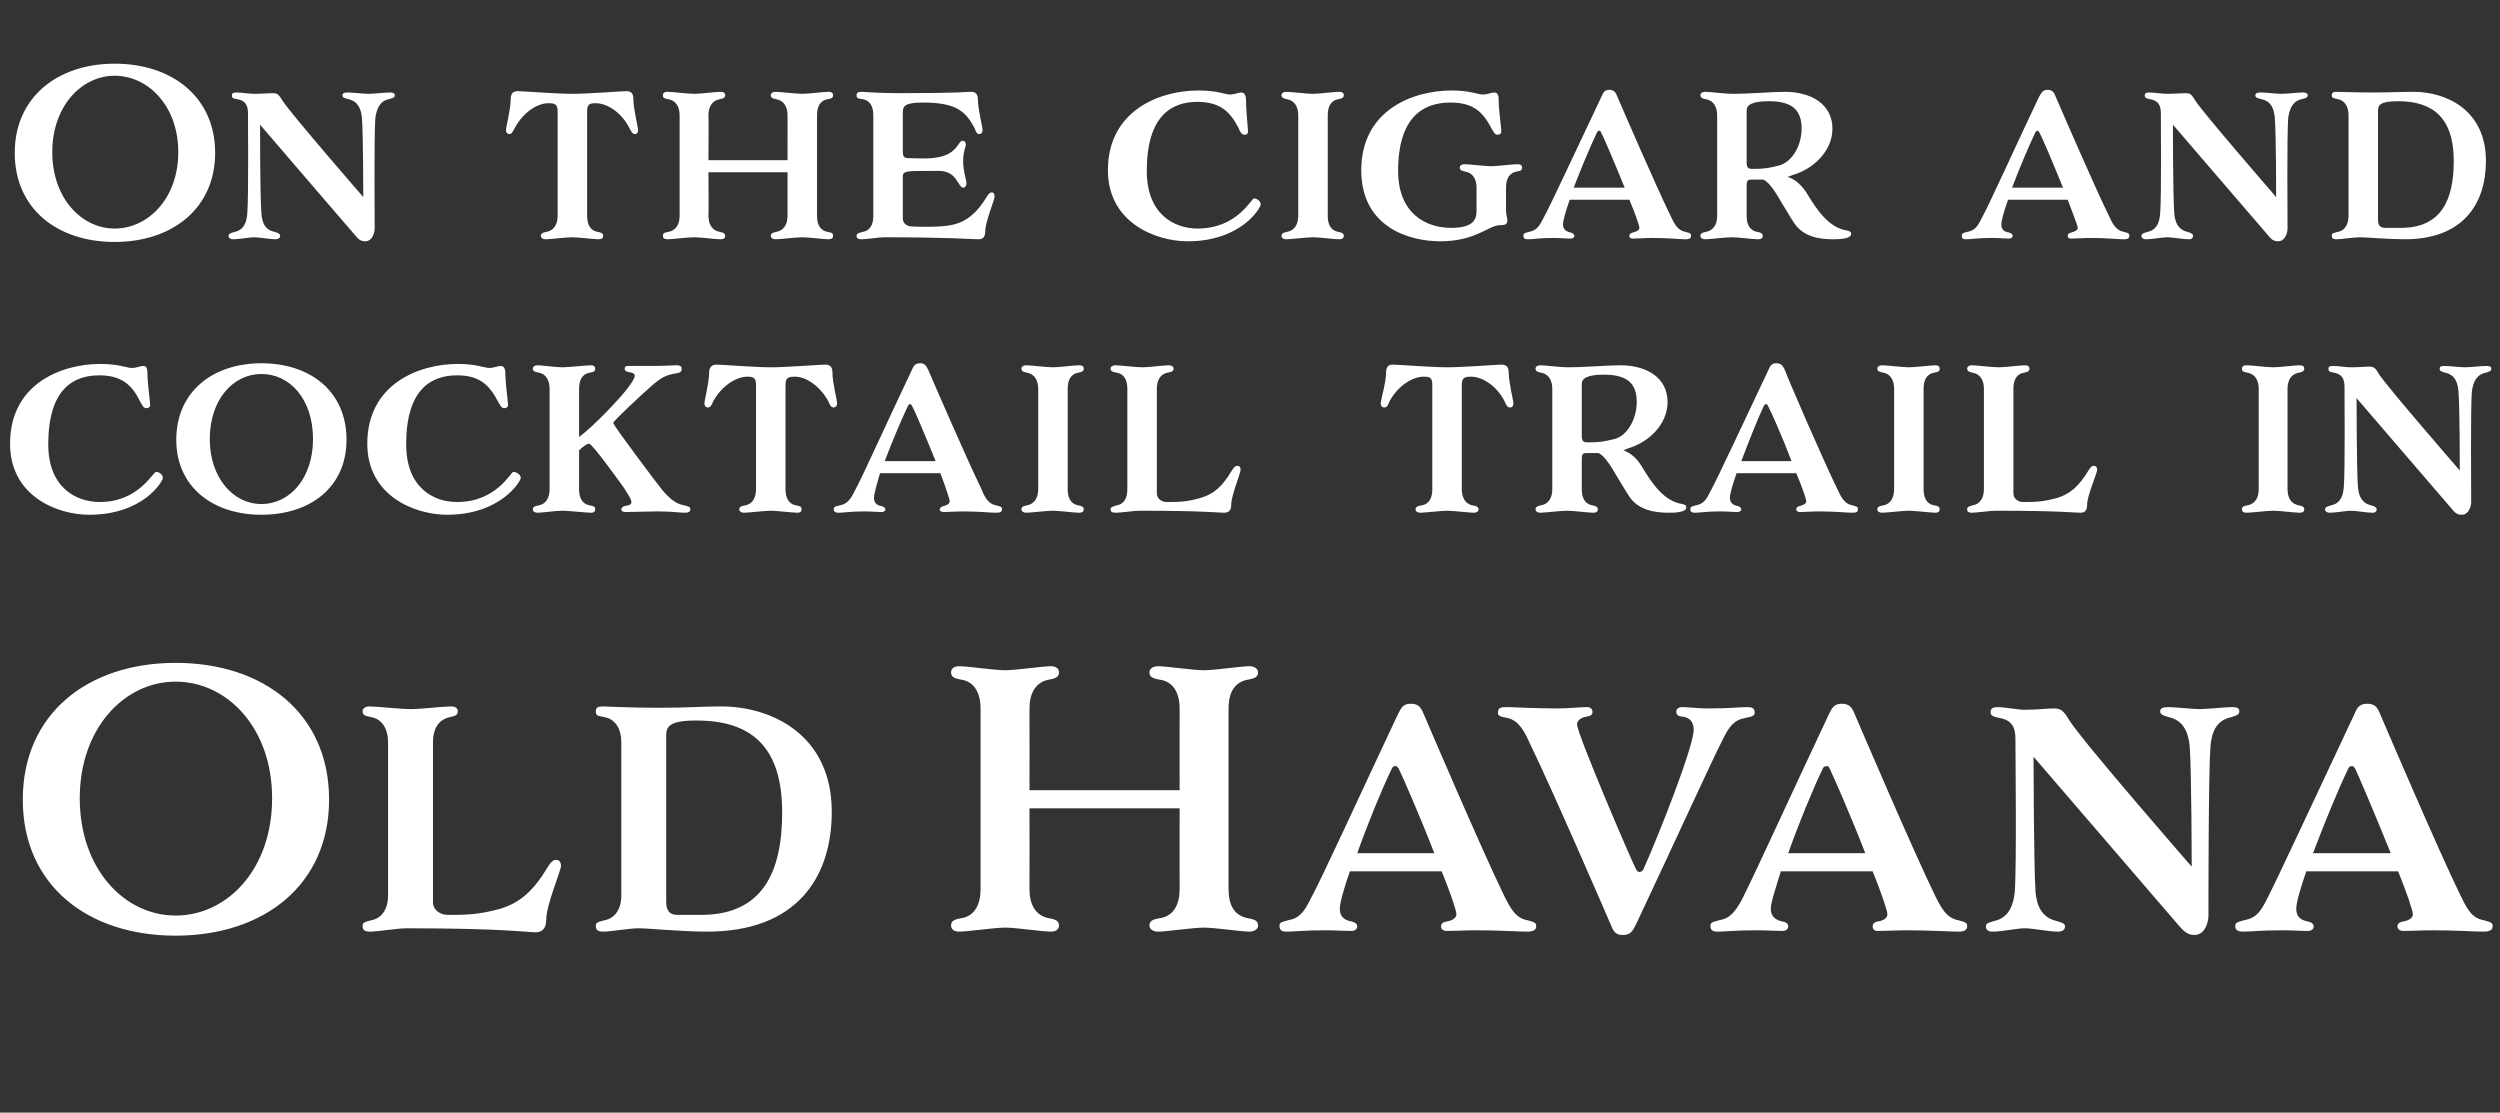
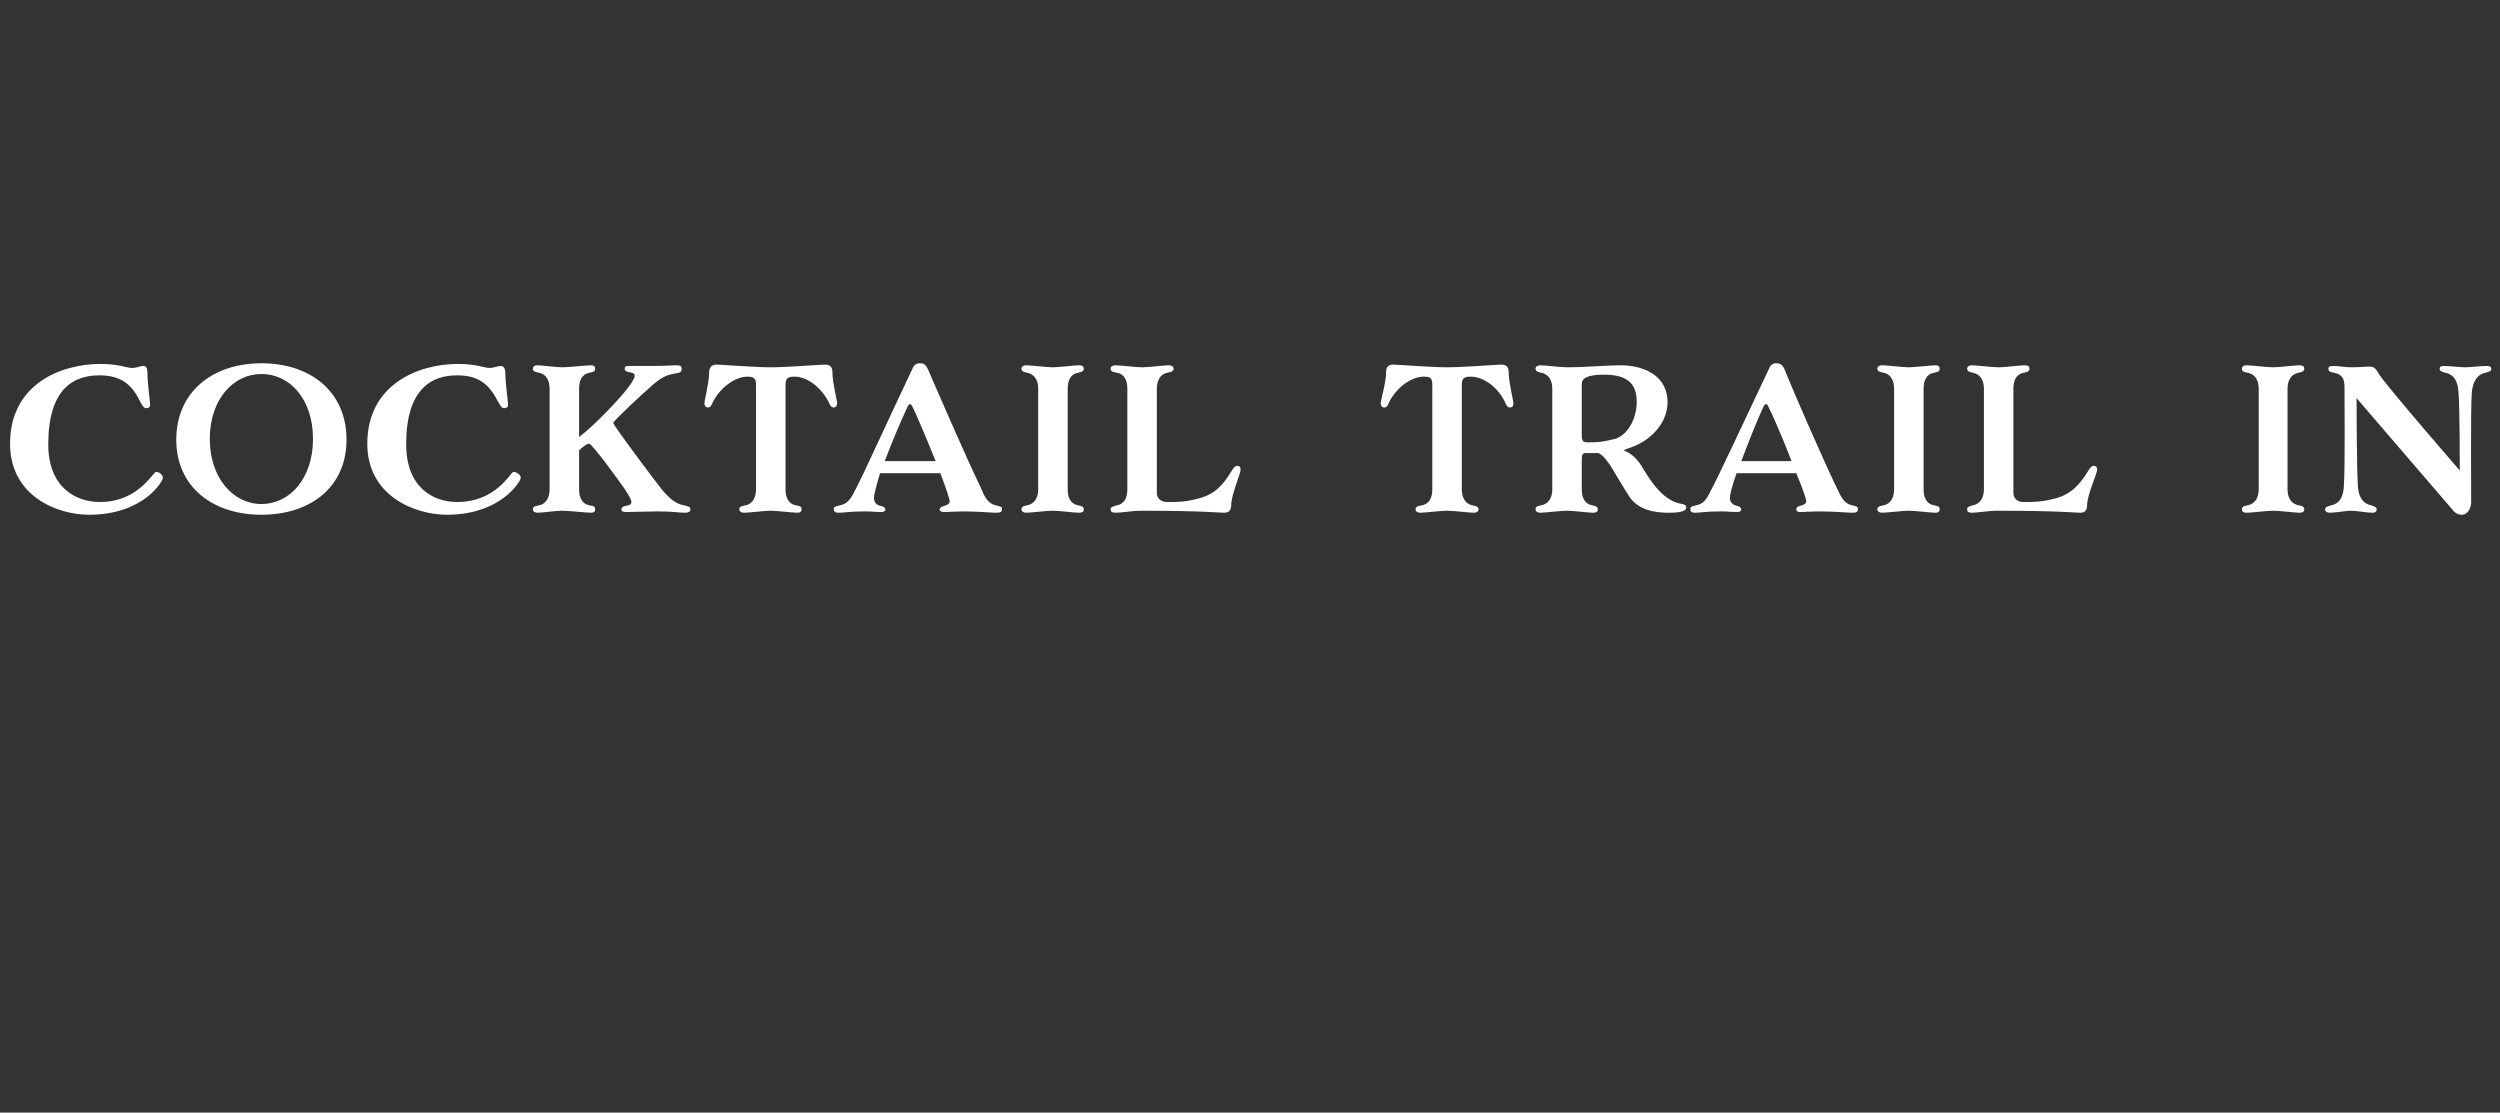
<svg xmlns="http://www.w3.org/2000/svg" version="1.1" width="373px" height="166px" viewBox="0 -10 373 166" style="top:-10px">
  <rect x="0" y="-10" width="373" height="166" fill="#333333" stroke="none" />
  <desc>On the cigar and cocktail trail in Old Havana</desc>
  <defs />
  <g id="Polygon130519">
-     <path d="M 26.2 88.9 C 39.4 88.9 49.1 96.5 49.1 109.3 C 49.1 122 39.4 129.6 26.2 129.6 C 13.1 129.6 3.4 122.1 3.4 109.3 C 3.4 96.5 13.1 88.9 26.2 88.9 Z M 26.2 126.6 C 33.9 126.6 40.6 119.7 40.6 109.1 C 40.6 98.6 33.9 91.7 26.2 91.7 C 18.6 91.7 11.9 98.6 11.9 109.1 C 11.9 119.7 18.6 126.6 26.2 126.6 Z M 64.6 124.6 C 64.6 125.8 65.7 126.5 66.8 126.5 C 69.5 126.5 71.3 126.5 74.6 125.6 C 77.6 124.7 79.6 122.9 81.7 119.4 C 82.2 118.6 82.5 118.3 83 118.3 C 83.4 118.3 83.7 118.6 83.7 119.2 C 83.7 119.9 81.5 125 81.5 127.2 C 81.5 128.4 81 129.1 79.9 129.1 C 78.7 129.1 75.1 128.5 60.7 128.5 C 59.3 128.5 56.3 129 55.2 129 C 54.5 129 54.1 128.8 54.1 128.2 C 54.1 127.7 54.2 127.6 55.4 127.3 C 57.1 127 57.9 125.4 57.9 123.7 C 57.9 123.7 57.9 100.7 57.9 100.7 C 57.9 98.9 57.1 97.3 55.4 97 C 54.3 96.8 54.1 96.6 54.1 96.1 C 54.1 95.7 54.5 95.4 55.1 95.4 C 56.2 95.4 59.8 95.8 61.3 95.8 C 62.7 95.8 66.2 95.4 67.3 95.4 C 68 95.4 68.3 95.7 68.3 96.1 C 68.3 96.6 68.1 96.8 67.1 97 C 65.3 97.4 64.6 98.9 64.6 100.7 C 64.6 100.7 64.6 124.6 64.6 124.6 Z M 88.9 128.2 C 88.9 127.7 89 127.6 90.2 127.3 C 91.9 127 92.7 125.4 92.7 123.7 C 92.7 123.7 92.7 100.7 92.7 100.7 C 92.7 98.9 91.9 97.3 90.2 97 C 89 96.8 88.9 96.7 88.9 96.1 C 88.9 95.5 89.3 95.4 90 95.4 C 90.6 95.4 93.8 95.6 98.2 95.6 C 102.7 95.6 104.6 95.4 107.6 95.4 C 115.2 95.4 124.1 99.7 124.1 111.1 C 124.1 121 118.8 129 105.5 129 C 101.8 129 96.7 128.5 95.3 128.5 C 93.9 128.5 91.1 129 90 129 C 89.3 129 88.9 128.8 88.9 128.2 Z M 103.9 97.5 C 99.9 97.5 99.4 98.4 99.4 99.7 C 99.4 99.7 99.4 124.6 99.4 124.6 C 99.4 125.8 99.9 126.5 101 126.5 C 101 126.5 104.6 126.5 104.6 126.5 C 113.8 126.5 116.7 120.1 116.7 111.2 C 116.7 101.2 111.9 97.5 103.9 97.5 Z M 176 110.6 L 153.6 110.6 C 153.6 110.6 153.62 122.72 153.6 122.7 C 153.6 124.8 154.4 126.6 156.5 127 C 157.7 127.2 158 127.5 158 128.1 C 158 128.6 157.6 129 156.8 129 C 155.5 129 151.6 128.4 150 128.4 C 148.3 128.4 144.4 129 143.1 129 C 142.3 129 141.9 128.6 141.9 128.1 C 141.9 127.5 142.2 127.2 143.4 127 C 145.5 126.7 146.3 124.8 146.3 122.7 C 146.3 122.7 146.3 95.7 146.3 95.7 C 146.3 93.6 145.5 91.7 143.4 91.4 C 142.2 91.2 141.9 90.9 141.9 90.3 C 141.9 89.8 142.3 89.4 143.1 89.4 C 144.4 89.4 148.3 90 150 90 C 151.6 90 155.5 89.4 156.8 89.4 C 157.6 89.4 158 89.8 158 90.3 C 158 90.9 157.7 91.2 156.5 91.4 C 154.4 91.8 153.6 93.6 153.6 95.7 C 153.62 95.68 153.6 107.9 153.6 107.9 L 176 107.9 C 176 107.9 175.98 95.68 176 95.7 C 176 93.6 175.2 91.7 173 91.4 C 171.8 91.2 171.5 90.9 171.5 90.3 C 171.5 89.8 172 89.4 172.8 89.4 C 174 89.4 178 90 179.6 90 C 181.3 90 185.2 89.4 186.4 89.4 C 187.2 89.4 187.7 89.8 187.7 90.3 C 187.7 90.9 187.4 91.2 186.2 91.4 C 184 91.8 183.3 93.6 183.3 95.7 C 183.3 95.7 183.3 122.7 183.3 122.7 C 183.3 124.8 184 126.6 186.2 127 C 187.4 127.2 187.7 127.5 187.7 128.1 C 187.7 128.6 187.2 129 186.4 129 C 185.2 129 181.3 128.4 179.6 128.4 C 178 128.4 174 129 172.8 129 C 172 129 171.5 128.6 171.5 128.1 C 171.5 127.5 171.8 127.2 173 127 C 175.2 126.7 176 124.8 176 122.7 C 175.98 122.72 176 110.6 176 110.6 Z M 212.4 96.5 C 213.3 98.6 221 116.6 224.4 123.6 C 225.3 125.4 226.1 127 227.9 127.3 C 229 127.6 229.2 127.7 229.2 128.2 C 229.2 128.8 228.7 129 227.8 129 C 226.7 129 223.7 128.8 220.2 128.8 C 218.7 128.8 216.8 128.9 215.9 128.9 C 215.3 128.9 215 128.6 215 128.2 C 215 127.9 215.2 127.6 215.8 127.5 C 216.4 127.4 217.3 127.1 217.3 126.4 C 217.3 125.9 216.4 123.2 215.1 120 C 215.1 120 201.4 120 201.4 120 C 200.5 122.6 199.9 124.7 199.9 125.6 C 199.9 126.8 200.6 127.3 201.7 127.5 C 202.2 127.6 202.5 127.9 202.5 128.2 C 202.5 128.6 202.2 128.9 201.6 128.9 C 200.7 128.9 199.3 128.8 197.8 128.8 C 194.3 128.8 193.3 129 191.9 129 C 191.3 129 190.9 128.8 190.9 128.2 C 190.9 127.7 191 127.6 192.2 127.3 C 193.9 127 194.6 126 195.5 124.2 C 197.4 120.7 202.8 108.8 208.6 96.5 C 209.1 95.5 209.4 95 210.5 95 C 211.6 95 212 95.5 212.4 96.5 Z M 202.5 117.3 C 202.5 117.3 214 117.3 214 117.3 C 211.8 111.6 209.1 105.5 208.7 104.7 C 208.5 104.4 208.4 104.3 208.2 104.3 C 207.9 104.3 207.7 104.5 207.6 104.8 C 206.2 107.7 204.1 112.8 202.5 117.3 Z M 240.3 127.9 C 239.4 125.8 231.6 107.8 228.2 100.8 C 227.4 99 226.5 97.4 224.8 97.1 C 223.6 96.9 223.5 96.7 223.5 96.3 C 223.5 95.6 223.9 95.5 224.8 95.5 C 225.9 95.5 228.9 95.7 232.4 95.7 C 233.9 95.7 235.9 95.5 236.8 95.5 C 237.3 95.5 237.6 95.8 237.6 96.2 C 237.6 96.6 237.4 96.8 236.8 96.9 C 236.2 97 235.3 97.3 235.3 98.1 C 235.3 99.5 243.4 118.4 244.1 119.7 C 244.3 120 244.4 120.1 244.6 120.1 C 244.9 120.1 245.1 119.9 245.2 119.7 C 247.7 114.1 252.7 101.3 252.7 98.9 C 252.7 97.6 252 97 250.9 96.9 C 250.4 96.9 250.1 96.6 250.1 96.2 C 250.1 95.8 250.4 95.5 251 95.5 C 251.9 95.5 253.4 95.7 254.8 95.7 C 258.4 95.7 259.3 95.5 260.7 95.5 C 261.3 95.5 261.8 95.6 261.8 96.3 C 261.8 96.7 261.6 96.9 260.5 97.1 C 258.7 97.4 258 98.4 257.1 100.2 C 255.3 103.7 249.9 115.6 244.1 127.9 C 243.6 128.9 243.3 129.5 242.1 129.5 C 241 129.5 240.7 128.9 240.3 127.9 Z M 276.7 96.5 C 277.6 98.6 285.3 116.6 288.7 123.6 C 289.6 125.4 290.4 127 292.2 127.3 C 293.3 127.6 293.5 127.7 293.5 128.2 C 293.5 128.8 293 129 292.2 129 C 291.1 129 288 128.8 284.6 128.8 C 283.1 128.8 281.1 128.9 280.2 128.9 C 279.6 128.9 279.4 128.6 279.4 128.2 C 279.4 127.9 279.6 127.6 280.1 127.5 C 280.8 127.4 281.6 127.1 281.6 126.4 C 281.6 125.9 280.7 123.2 279.4 120 C 279.4 120 265.7 120 265.7 120 C 264.9 122.6 264.2 124.7 264.2 125.6 C 264.2 126.8 265 127.3 266 127.5 C 266.6 127.6 266.8 127.9 266.8 128.2 C 266.8 128.6 266.5 128.9 265.9 128.9 C 265.1 128.9 263.6 128.8 262.1 128.8 C 258.6 128.8 257.6 129 256.3 129 C 255.6 129 255.2 128.8 255.2 128.2 C 255.2 127.7 255.3 127.6 256.5 127.3 C 258.2 127 258.9 126 259.9 124.2 C 261.7 120.7 267.1 108.8 272.9 96.5 C 273.4 95.5 273.7 95 274.8 95 C 275.9 95 276.3 95.5 276.7 96.5 Z M 266.8 117.3 C 266.8 117.3 278.3 117.3 278.3 117.3 C 276.1 111.6 273.4 105.5 273 104.7 C 272.9 104.4 272.8 104.3 272.5 104.3 C 272.2 104.3 272 104.5 271.9 104.8 C 270.5 107.7 268.4 112.8 266.8 117.3 Z M 326.7 101.3 C 326.5 99.3 325.8 97.5 323.6 97 C 322.5 96.7 322.3 96.5 322.3 96.1 C 322.3 95.7 322.7 95.5 323.4 95.5 C 324.7 95.5 327 95.8 328.2 95.8 C 329.4 95.8 331.8 95.5 333.1 95.5 C 333.8 95.5 334.1 95.7 334.1 96.1 C 334.1 96.5 334 96.7 332.9 97 C 330.6 97.5 330 99.3 329.8 101.3 C 329.5 105.2 329.5 124.3 329.5 126.6 C 329.5 127.6 329 129.5 327.4 129.5 C 326.3 129.5 325.7 128.8 325 128 C 323.87 126.67 303.4 102.9 303.4 102.9 C 303.4 102.9 303.44 119.24 303.7 123.1 C 303.9 125.1 304.6 126.9 306.8 127.4 C 307.9 127.7 308.1 127.9 308.1 128.2 C 308.1 128.8 307.6 129 307 129 C 305.7 129 303.3 128.5 302.1 128.5 C 300.9 128.5 298.7 129 297.3 129 C 296.7 129 296.3 128.8 296.3 128.2 C 296.3 127.9 296.4 127.7 297.6 127.4 C 299.7 126.9 300.4 125.1 300.6 123.1 C 300.9 119.2 300.7 102 300.7 100.2 C 300.7 98.4 300.1 97.4 298.2 97.1 C 297.2 96.9 297 96.7 297 96.2 C 297 95.7 297.4 95.5 298 95.5 C 299.1 95.5 301.1 95.9 302 95.9 C 304 95.9 305.4 95.7 306.4 95.7 C 307.4 95.7 307.8 95.9 308.7 97.4 C 310.61 100.52 327 119.3 327 119.3 C 327 119.3 326.99 105.2 326.7 101.3 Z M 355.1 96.5 C 356 98.6 363.7 116.6 367.1 123.6 C 368 125.4 368.7 127 370.6 127.3 C 371.7 127.6 371.9 127.7 371.9 128.2 C 371.9 128.8 371.4 129 370.5 129 C 369.4 129 366.4 128.8 362.9 128.8 C 361.4 128.8 359.4 128.9 358.6 128.9 C 358 128.9 357.7 128.6 357.7 128.2 C 357.7 127.9 357.9 127.6 358.5 127.5 C 359.1 127.4 360 127.1 360 126.4 C 360 125.9 359.1 123.2 357.8 120 C 357.8 120 344.1 120 344.1 120 C 343.2 122.6 342.6 124.7 342.6 125.6 C 342.6 126.8 343.3 127.3 344.4 127.5 C 344.9 127.6 345.2 127.9 345.2 128.2 C 345.2 128.6 344.9 128.9 344.3 128.9 C 343.4 128.9 342 128.8 340.5 128.8 C 337 128.8 336 129 334.6 129 C 334 129 333.5 128.8 333.5 128.2 C 333.5 127.7 333.7 127.6 334.8 127.3 C 336.6 127 337.3 126 338.2 124.2 C 340 120.7 345.5 108.8 351.3 96.5 C 351.7 95.5 352.1 95 353.2 95 C 354.3 95 354.7 95.5 355.1 96.5 Z M 345.1 117.3 C 345.1 117.3 356.7 117.3 356.7 117.3 C 354.4 111.6 351.8 105.5 351.4 104.7 C 351.2 104.4 351.1 104.3 350.9 104.3 C 350.6 104.3 350.4 104.5 350.3 104.8 C 348.9 107.7 346.8 112.8 345.1 117.3 Z " stroke="none" fill="#fff" />
-   </g>
+     </g>
  <g id="Polygon130518">
    <path d="M 22 45.7 C 22 47.2 22.4 49.9 22.4 50.4 C 22.4 50.8 22.1 50.9 21.8 50.9 C 21.4 50.9 21.2 50.4 20.9 49.9 C 19.7 47.4 18.1 46 14.8 46 C 10.9 46 7.2 48.1 7.2 56.3 C 7.2 62.7 11.3 64.9 14.9 64.9 C 20.7 64.9 22.8 60.4 23.3 60.4 C 23.7 60.4 24.3 60.8 24.3 61.3 C 24.3 61.8 21.4 66.8 13.3 66.8 C 8.5 66.8 1.5 64 1.5 56.2 C 1.5 47.3 9.1 44.3 15 44.3 C 17.7 44.3 18.9 44.9 19.7 44.9 C 20.4 44.9 20.9 44.6 21.4 44.6 C 21.8 44.6 22 44.9 22 45.7 Z M 39 44.2 C 46.3 44.2 51.7 48.4 51.7 55.6 C 51.7 62.7 46.3 66.8 39 66.8 C 31.8 66.8 26.3 62.7 26.3 55.6 C 26.3 48.4 31.8 44.2 39 44.2 Z M 39 65.2 C 43.3 65.2 46.7 61.3 46.7 55.5 C 46.7 49.6 43.3 45.8 39 45.8 C 34.8 45.8 31.3 49.6 31.3 55.5 C 31.3 61.3 34.8 65.2 39 65.2 Z M 75.4 45.7 C 75.4 47.2 75.8 49.9 75.8 50.4 C 75.8 50.8 75.5 50.9 75.2 50.9 C 74.8 50.9 74.6 50.4 74.3 49.9 C 73 47.4 71.5 46 68.2 46 C 64.3 46 60.6 48.1 60.6 56.3 C 60.6 62.7 64.6 64.9 68.2 64.9 C 74.1 64.9 76.2 60.4 76.6 60.4 C 77 60.4 77.7 60.8 77.7 61.3 C 77.7 61.8 74.7 66.8 66.7 66.8 C 61.9 66.8 54.8 64 54.8 56.2 C 54.8 47.3 62.5 44.3 68.3 44.3 C 71.1 44.3 72.3 44.9 73 44.9 C 73.7 44.9 74.3 44.6 74.7 44.6 C 75.1 44.6 75.4 44.9 75.4 45.7 Z M 87.9 56.2 C 87.5 56.2 86.8 56.8 86.4 57.2 C 86.4 57.2 86.4 63 86.4 63 C 86.4 64.2 86.8 65.2 88 65.4 C 88.7 65.5 88.8 65.7 88.8 66 C 88.8 66.3 88.6 66.5 88.2 66.5 C 87.5 66.5 84.8 66.2 83.9 66.2 C 82.9 66.2 80.9 66.5 80.2 66.5 C 79.8 66.5 79.5 66.3 79.5 66 C 79.5 65.7 79.7 65.5 80.4 65.4 C 81.5 65.2 82 64.2 82 63 C 82 63 82 48 82 48 C 82 46.8 81.5 45.8 80.4 45.6 C 79.7 45.5 79.5 45.3 79.5 45 C 79.5 44.7 79.8 44.5 80.2 44.5 C 80.9 44.5 82.9 44.8 83.9 44.8 C 84.8 44.8 87.5 44.5 88.2 44.5 C 88.6 44.5 88.8 44.7 88.8 45 C 88.8 45.3 88.7 45.5 88 45.6 C 86.8 45.8 86.4 46.8 86.4 48 C 86.4 48 86.4 55.2 86.4 55.2 C 88.7 53.5 92.7 49.2 93.5 48.1 C 94.3 47.1 94.7 46.4 94.7 46.1 C 94.7 45.7 94.4 45.6 93.7 45.5 C 93.3 45.4 93.2 45.2 93.2 45 C 93.2 44.7 93.4 44.6 93.7 44.6 C 94.3 44.6 96.2 44.6 97.2 44.6 C 99.4 44.6 100.1 44.5 101 44.5 C 101.4 44.5 101.7 44.6 101.7 45 C 101.7 45.4 101.6 45.6 100.9 45.7 C 99.7 45.9 98.9 46.1 97.3 47.5 C 95.7 48.9 91.5 52.8 91.5 53.1 C 91.5 53.5 98.3 62.5 98.8 63.1 C 100 64.5 100.9 65.2 102.1 65.4 C 102.8 65.6 103 65.6 103 66 C 103 66.4 102.6 66.5 102.2 66.5 C 101.4 66.5 100.4 66.3 98.1 66.3 C 97.1 66.3 93.8 66.4 93.3 66.4 C 92.9 66.4 92.7 66.2 92.7 66 C 92.7 65.8 92.9 65.6 93.2 65.5 C 93.9 65.4 94.2 65.3 94.2 64.9 C 94.2 64.5 93.8 63.9 93.1 62.8 C 93.1 62.8 88.4 56.2 87.9 56.2 Z M 112.8 47.4 C 112.8 46.3 112.3 46.2 111.5 46.2 C 109.9 46.2 107.7 47.5 106.4 49.9 C 106.2 50.4 106 50.8 105.6 50.8 C 105.4 50.8 105.1 50.6 105.1 50.2 C 105.1 49.7 105.8 47.1 105.8 45.6 C 105.8 44.8 106.2 44.4 106.9 44.4 C 107.6 44.4 112.6 44.8 115 44.8 C 117.4 44.8 122.4 44.4 123.1 44.4 C 123.9 44.4 124.2 44.8 124.2 45.6 C 124.2 47.1 124.9 49.7 124.9 50.2 C 124.9 50.6 124.6 50.8 124.4 50.8 C 124 50.8 123.8 50.4 123.6 49.9 C 122.3 47.5 120.2 46.2 118.6 46.2 C 117.7 46.2 117.2 46.3 117.2 47.4 C 117.2 47.4 117.2 63 117.2 63 C 117.2 64.2 117.6 65.2 118.8 65.4 C 119.5 65.5 119.6 65.7 119.6 66 C 119.6 66.3 119.4 66.5 119 66.5 C 118.3 66.5 115.9 66.2 115 66.2 C 114.1 66.2 111.7 66.5 111 66.5 C 110.6 66.5 110.3 66.3 110.3 66 C 110.3 65.7 110.5 65.5 111.2 65.4 C 112.3 65.2 112.8 64.2 112.8 63 C 112.8 63 112.8 47.4 112.8 47.4 Z M 138.5 45.2 C 139.1 46.6 144.2 58.4 146.4 62.9 C 146.9 64.2 147.5 65.2 148.6 65.4 C 149.4 65.6 149.5 65.6 149.5 66 C 149.5 66.4 149.2 66.5 148.6 66.5 C 147.9 66.5 145.9 66.3 143.6 66.3 C 142.7 66.3 141.4 66.4 140.8 66.4 C 140.4 66.4 140.2 66.2 140.2 66 C 140.2 65.8 140.4 65.6 140.8 65.5 C 141.2 65.4 141.7 65.2 141.7 64.8 C 141.7 64.5 141.1 62.7 140.3 60.6 C 140.3 60.6 131.3 60.6 131.3 60.6 C 130.8 62.3 130.4 63.7 130.4 64.3 C 130.4 65 130.8 65.4 131.5 65.5 C 131.9 65.6 132.1 65.8 132.1 66 C 132.1 66.2 131.9 66.4 131.5 66.4 C 130.9 66.4 129.9 66.3 129 66.3 C 126.7 66.3 126 66.5 125.2 66.5 C 124.7 66.5 124.4 66.4 124.4 66 C 124.4 65.6 124.5 65.6 125.3 65.4 C 126.4 65.2 126.9 64.5 127.5 63.3 C 128.7 61.1 132.2 53.3 136 45.3 C 136.3 44.6 136.5 44.2 137.3 44.2 C 138 44.2 138.2 44.6 138.5 45.2 Z M 132 58.8 C 132 58.8 139.6 58.8 139.6 58.8 C 138.1 55.1 136.4 51.1 136.1 50.6 C 136 50.4 135.9 50.3 135.8 50.3 C 135.6 50.3 135.5 50.5 135.4 50.7 C 134.5 52.6 133.1 55.9 132 58.8 Z M 154.9 48 C 154.9 46.8 154.4 45.8 153.2 45.6 C 152.6 45.5 152.4 45.3 152.4 45 C 152.4 44.7 152.7 44.5 153.1 44.5 C 153.8 44.5 156.1 44.8 157.1 44.8 C 158 44.8 160.3 44.5 161 44.5 C 161.5 44.5 161.7 44.7 161.7 45 C 161.7 45.3 161.5 45.5 160.9 45.6 C 159.7 45.8 159.3 46.8 159.3 48 C 159.3 48 159.3 63 159.3 63 C 159.3 64.2 159.7 65.2 160.9 65.4 C 161.5 65.5 161.7 65.7 161.7 66 C 161.7 66.3 161.5 66.5 161 66.5 C 160.3 66.5 158 66.2 157.1 66.2 C 156.1 66.2 153.8 66.5 153.1 66.5 C 152.7 66.5 152.4 66.3 152.4 66 C 152.4 65.7 152.6 65.5 153.2 65.4 C 154.4 65.2 154.9 64.2 154.9 63 C 154.9 63 154.9 48 154.9 48 Z M 172.6 63.6 C 172.6 64.4 173.3 64.9 174.1 64.9 C 175.8 64.9 177 64.9 179.1 64.3 C 181.2 63.7 182.4 62.5 183.8 60.2 C 184.1 59.7 184.3 59.5 184.7 59.5 C 184.9 59.5 185.1 59.7 185.1 60.1 C 185.1 60.6 183.7 63.9 183.7 65.3 C 183.7 66.1 183.4 66.5 182.6 66.5 C 181.9 66.5 179.5 66.2 170.1 66.2 C 169.2 66.2 167.2 66.5 166.5 66.5 C 166 66.5 165.7 66.4 165.7 66 C 165.7 65.7 165.9 65.6 166.6 65.4 C 167.8 65.2 168.2 64.2 168.2 63 C 168.2 63 168.2 48 168.2 48 C 168.2 46.8 167.8 45.8 166.6 45.6 C 165.9 45.5 165.7 45.3 165.7 45 C 165.7 44.7 166 44.5 166.4 44.5 C 167.1 44.5 169.5 44.8 170.4 44.8 C 171.4 44.8 173.7 44.5 174.4 44.5 C 174.8 44.5 175.1 44.7 175.1 45 C 175.1 45.3 174.9 45.5 174.2 45.6 C 173.1 45.8 172.6 46.8 172.6 48 C 172.6 48 172.6 63.6 172.6 63.6 Z M 213.7 47.4 C 213.7 46.3 213.3 46.2 212.4 46.2 C 210.8 46.2 208.6 47.5 207.3 49.9 C 207.1 50.4 207 50.8 206.5 50.8 C 206.3 50.8 206 50.6 206 50.2 C 206 49.7 206.8 47.1 206.8 45.6 C 206.8 44.8 207.1 44.4 207.8 44.4 C 208.5 44.4 213.6 44.8 215.9 44.8 C 218.3 44.8 223.4 44.4 224 44.4 C 224.8 44.4 225.1 44.8 225.1 45.6 C 225.1 47.1 225.8 49.7 225.8 50.2 C 225.8 50.6 225.6 50.8 225.3 50.8 C 224.9 50.8 224.7 50.4 224.5 49.9 C 223.3 47.5 221.1 46.2 219.5 46.2 C 218.6 46.2 218.1 46.3 218.1 47.4 C 218.1 47.4 218.1 63 218.1 63 C 218.1 64.2 218.6 65.2 219.7 65.4 C 220.4 65.5 220.6 65.7 220.6 66 C 220.6 66.3 220.3 66.5 219.9 66.5 C 219.2 66.5 216.9 66.2 215.9 66.2 C 215 66.2 212.6 66.5 211.9 66.5 C 211.5 66.5 211.2 66.3 211.2 66 C 211.2 65.7 211.4 65.5 212.1 65.4 C 213.3 65.2 213.7 64.2 213.7 63 C 213.7 63 213.7 47.4 213.7 47.4 Z M 236 58.5 C 236 58.5 236 63 236 63 C 236 64.2 236.4 65.2 237.6 65.4 C 238.2 65.5 238.4 65.7 238.4 66 C 238.4 66.3 238.2 66.5 237.7 66.5 C 237.1 66.5 234.7 66.2 233.8 66.2 C 232.8 66.2 230.5 66.5 229.8 66.5 C 229.4 66.5 229.1 66.3 229.1 66 C 229.1 65.7 229.3 65.5 229.9 65.4 C 231.1 65.2 231.6 64.2 231.6 63 C 231.6 63 231.6 48 231.6 48 C 231.6 46.8 231.1 45.8 229.9 45.6 C 229.3 45.5 229.1 45.3 229.1 45 C 229.1 44.7 229.4 44.5 229.8 44.5 C 230.5 44.5 232.8 44.8 233.8 44.8 C 236.7 44.8 239.7 44.5 241.7 44.5 C 245.8 44.5 248.8 46.4 248.8 50 C 248.8 53.3 246 56 242.9 56.9 C 242.7 57 242.4 57.1 242.2 57.2 C 242.8 57.4 243.9 57.9 244.9 59.5 C 246.5 62.2 248.3 64.8 251 65.2 C 251.4 65.3 251.6 65.4 251.6 65.7 C 251.6 66.2 250.9 66.5 249 66.5 C 247.1 66.5 244.5 66.2 243.1 64.1 C 240.9 60.7 239.9 58.3 238.5 57.6 C 237.8 57.6 237.2 57.6 236.6 57.6 C 236.1 57.6 236 57.9 236 58.5 Z M 236 55 C 236 55.8 236.2 56 236.9 56 C 238.7 56 239.2 55.9 240.9 55.5 C 242.8 55 244.2 52.5 244.2 50 C 244.2 47.3 242.9 45.9 239.3 45.9 C 236.7 45.9 236 46.5 236 47.3 C 236 47.3 236 55 236 55 Z M 266.3 45.2 C 266.8 46.6 271.9 58.4 274.1 62.9 C 274.7 64.2 275.2 65.2 276.4 65.4 C 277.1 65.6 277.2 65.6 277.2 66 C 277.2 66.4 276.9 66.5 276.4 66.5 C 275.6 66.5 273.7 66.3 271.4 66.3 C 270.4 66.3 269.1 66.4 268.5 66.4 C 268.2 66.4 268 66.2 268 66 C 268 65.8 268.1 65.6 268.5 65.5 C 268.9 65.4 269.5 65.2 269.5 64.8 C 269.5 64.5 268.9 62.7 268 60.6 C 268 60.6 259.1 60.6 259.1 60.6 C 258.5 62.3 258.1 63.7 258.1 64.3 C 258.1 65 258.6 65.4 259.3 65.5 C 259.6 65.6 259.8 65.8 259.8 66 C 259.8 66.2 259.6 66.4 259.2 66.4 C 258.6 66.4 257.7 66.3 256.7 66.3 C 254.4 66.3 253.8 66.5 252.9 66.5 C 252.5 66.5 252.2 66.4 252.2 66 C 252.2 65.6 252.3 65.6 253 65.4 C 254.2 65.2 254.6 64.5 255.2 63.3 C 256.4 61.1 260 53.3 263.8 45.3 C 264.1 44.6 264.3 44.2 265 44.2 C 265.8 44.2 266 44.6 266.3 45.2 Z M 259.8 58.8 C 259.8 58.8 267.3 58.8 267.3 58.8 C 265.9 55.1 264.1 51.1 263.8 50.6 C 263.7 50.4 263.7 50.3 263.5 50.3 C 263.3 50.3 263.2 50.5 263.1 50.7 C 262.2 52.6 260.9 55.9 259.8 58.8 Z M 282.6 48 C 282.6 46.8 282.1 45.8 281 45.6 C 280.3 45.5 280.1 45.3 280.1 45 C 280.1 44.7 280.4 44.5 280.8 44.5 C 281.5 44.5 283.9 44.8 284.8 44.8 C 285.7 44.8 288.1 44.5 288.8 44.5 C 289.2 44.5 289.4 44.7 289.4 45 C 289.4 45.3 289.3 45.5 288.6 45.6 C 287.4 45.8 287 46.8 287 48 C 287 48 287 63 287 63 C 287 64.2 287.4 65.2 288.6 65.4 C 289.3 65.5 289.4 65.7 289.4 66 C 289.4 66.3 289.2 66.5 288.8 66.5 C 288.1 66.5 285.7 66.2 284.8 66.2 C 283.9 66.2 281.5 66.5 280.8 66.5 C 280.4 66.5 280.1 66.3 280.1 66 C 280.1 65.7 280.3 65.5 281 65.4 C 282.1 65.2 282.6 64.2 282.6 63 C 282.6 63 282.6 48 282.6 48 Z M 300.4 63.6 C 300.4 64.4 301.1 64.9 301.8 64.9 C 303.6 64.9 304.7 64.9 306.9 64.3 C 308.9 63.7 310.2 62.5 311.6 60.2 C 311.9 59.7 312.1 59.5 312.4 59.5 C 312.7 59.5 312.9 59.7 312.9 60.1 C 312.9 60.6 311.4 63.9 311.4 65.3 C 311.4 66.1 311.1 66.5 310.4 66.5 C 309.6 66.5 307.3 66.2 297.8 66.2 C 296.9 66.2 294.9 66.5 294.2 66.5 C 293.8 66.5 293.5 66.4 293.5 66 C 293.5 65.7 293.6 65.6 294.3 65.4 C 295.5 65.2 296 64.2 296 63 C 296 63 296 48 296 48 C 296 46.8 295.5 45.8 294.3 45.6 C 293.7 45.5 293.5 45.3 293.5 45 C 293.5 44.7 293.8 44.5 294.2 44.5 C 294.9 44.5 297.2 44.8 298.2 44.8 C 299.1 44.8 301.5 44.5 302.1 44.5 C 302.6 44.5 302.8 44.7 302.8 45 C 302.8 45.3 302.6 45.5 302 45.6 C 300.8 45.8 300.4 46.8 300.4 48 C 300.4 48 300.4 63.6 300.4 63.6 Z M 337 48 C 337 46.8 336.5 45.8 335.3 45.6 C 334.6 45.5 334.5 45.3 334.5 45 C 334.5 44.7 334.7 44.5 335.2 44.5 C 335.9 44.5 338.2 44.8 339.2 44.8 C 340.1 44.8 342.4 44.5 343.1 44.5 C 343.6 44.5 343.8 44.7 343.8 45 C 343.8 45.3 343.6 45.5 343 45.6 C 341.8 45.8 341.3 46.8 341.3 48 C 341.3 48 341.3 63 341.3 63 C 341.3 64.2 341.8 65.2 343 65.4 C 343.6 65.5 343.8 65.7 343.8 66 C 343.8 66.3 343.6 66.5 343.1 66.5 C 342.4 66.5 340.1 66.2 339.2 66.2 C 338.2 66.2 335.9 66.5 335.2 66.5 C 334.7 66.5 334.5 66.3 334.5 66 C 334.5 65.7 334.6 65.5 335.3 65.4 C 336.5 65.2 337 64.2 337 63 C 337 63 337 48 337 48 Z M 366.8 48.4 C 366.7 47.1 366.3 45.9 364.8 45.6 C 364.1 45.4 364 45.3 364 45 C 364 44.7 364.2 44.6 364.7 44.6 C 365.5 44.6 367 44.8 367.8 44.8 C 368.6 44.8 370.1 44.6 371 44.6 C 371.4 44.6 371.7 44.7 371.7 45 C 371.7 45.3 371.6 45.4 370.9 45.6 C 369.4 45.9 369 47.1 368.8 48.4 C 368.6 50.9 368.7 63.4 368.7 64.9 C 368.7 65.6 368.3 66.8 367.3 66.8 C 366.5 66.8 366.2 66.4 365.7 65.8 C 364.97 64.97 351.6 49.4 351.6 49.4 C 351.6 49.4 351.61 60.11 351.8 62.6 C 351.9 64 352.4 65.1 353.8 65.4 C 354.5 65.6 354.6 65.8 354.6 66 C 354.6 66.3 354.4 66.5 354 66.5 C 353.1 66.5 351.5 66.2 350.8 66.2 C 350 66.2 348.5 66.5 347.6 66.5 C 347.2 66.5 346.9 66.3 346.9 66 C 346.9 65.8 347 65.6 347.8 65.4 C 349.2 65.1 349.6 64 349.7 62.6 C 349.9 60.1 349.8 48.8 349.8 47.7 C 349.8 46.5 349.4 45.8 348.2 45.6 C 347.6 45.5 347.4 45.4 347.4 45 C 347.4 44.7 347.6 44.6 348.1 44.6 C 348.8 44.6 350.1 44.8 350.7 44.8 C 351.9 44.8 352.9 44.7 353.5 44.7 C 354.2 44.7 354.4 44.9 355 45.9 C 356.3 47.87 367 60.2 367 60.2 C 367 60.2 367.01 50.93 366.8 48.4 Z " stroke="none" fill="#fff" />
  </g>
  <g id="Polygon130517">
-     <path d="M 17.1 -0.5 C 25.7 -0.5 32.1 4.5 32.1 12.8 C 32.1 21.1 25.7 26.1 17.1 26.1 C 8.6 26.1 2.2 21.2 2.2 12.8 C 2.2 4.5 8.6 -0.5 17.1 -0.5 Z M 17.1 24.1 C 22.1 24.1 26.6 19.6 26.6 12.7 C 26.6 5.8 22.1 1.3 17.1 1.3 C 12.2 1.3 7.8 5.8 7.8 12.7 C 7.8 19.6 12.2 24.1 17.1 24.1 Z M 54 7.6 C 53.9 6.3 53.4 5.1 52 4.8 C 51.2 4.6 51.1 4.5 51.1 4.2 C 51.1 3.9 51.4 3.8 51.9 3.8 C 52.7 3.8 54.2 4 55 4 C 55.8 4 57.3 3.8 58.2 3.8 C 58.6 3.8 58.9 3.9 58.9 4.2 C 58.9 4.5 58.8 4.6 58 4.8 C 56.6 5.1 56.2 6.3 56 7.6 C 55.8 10.1 55.9 22.6 55.9 24.1 C 55.9 24.8 55.5 26 54.5 26 C 53.7 26 53.4 25.6 52.9 25 C 52.16 24.17 38.8 8.6 38.8 8.6 C 38.8 8.6 38.79 19.31 39 21.8 C 39.1 23.2 39.5 24.3 41 24.6 C 41.7 24.8 41.8 25 41.8 25.2 C 41.8 25.5 41.5 25.7 41.1 25.7 C 40.3 25.7 38.7 25.4 37.9 25.4 C 37.2 25.4 35.7 25.7 34.8 25.7 C 34.4 25.7 34.1 25.5 34.1 25.2 C 34.1 25 34.2 24.8 35 24.6 C 36.4 24.3 36.8 23.2 36.9 21.8 C 37.1 19.3 37 8 37 6.9 C 37 5.7 36.6 5 35.4 4.8 C 34.7 4.7 34.6 4.6 34.6 4.2 C 34.6 3.9 34.8 3.8 35.3 3.8 C 35.9 3.8 37.3 4 37.9 4 C 39.1 4 40.1 3.9 40.7 3.9 C 41.4 3.9 41.6 4.1 42.2 5.1 C 43.49 7.07 54.2 19.4 54.2 19.4 C 54.2 19.4 54.2 10.13 54 7.6 Z M 83.2 6.6 C 83.2 5.5 82.7 5.4 81.8 5.4 C 80.2 5.4 78.1 6.7 76.8 9.1 C 76.5 9.6 76.4 10 76 10 C 75.7 10 75.5 9.8 75.5 9.4 C 75.5 8.9 76.2 6.3 76.2 4.8 C 76.2 4 76.5 3.6 77.3 3.6 C 77.9 3.6 83 4 85.4 4 C 87.7 4 92.8 3.6 93.5 3.6 C 94.2 3.6 94.5 4 94.5 4.8 C 94.5 6.3 95.2 8.9 95.2 9.4 C 95.2 9.8 95 10 94.8 10 C 94.3 10 94.2 9.6 93.9 9.1 C 92.7 6.7 90.5 5.4 88.9 5.4 C 88 5.4 87.6 5.5 87.6 6.6 C 87.6 6.6 87.6 22.2 87.6 22.2 C 87.6 23.4 88 24.4 89.2 24.6 C 89.8 24.7 90 24.9 90 25.2 C 90 25.5 89.8 25.7 89.3 25.7 C 88.6 25.7 86.3 25.4 85.4 25.4 C 84.4 25.4 82.1 25.7 81.4 25.7 C 81 25.7 80.7 25.5 80.7 25.2 C 80.7 24.9 80.9 24.7 81.5 24.6 C 82.7 24.4 83.2 23.4 83.2 22.2 C 83.2 22.2 83.2 6.6 83.2 6.6 Z M 117.5 15.7 L 105.7 15.7 C 105.7 15.7 105.75 22.2 105.7 22.2 C 105.7 23.4 106.2 24.4 107.4 24.6 C 108 24.7 108.2 24.9 108.2 25.2 C 108.2 25.5 108 25.7 107.5 25.7 C 106.8 25.7 104.5 25.4 103.6 25.4 C 102.6 25.4 100.3 25.7 99.6 25.7 C 99.1 25.7 98.9 25.5 98.9 25.2 C 98.9 24.9 99 24.7 99.7 24.6 C 100.9 24.4 101.4 23.4 101.4 22.2 C 101.4 22.2 101.4 7.2 101.4 7.2 C 101.4 6 100.9 5 99.7 4.8 C 99 4.7 98.9 4.5 98.9 4.2 C 98.9 3.9 99.1 3.7 99.6 3.7 C 100.3 3.7 102.6 4 103.6 4 C 104.5 4 106.8 3.7 107.5 3.7 C 108 3.7 108.2 3.9 108.2 4.2 C 108.2 4.5 108 4.7 107.4 4.8 C 106.2 5 105.7 6 105.7 7.2 C 105.75 7.17 105.7 13.9 105.7 13.9 L 117.5 13.9 C 117.5 13.9 117.51 7.17 117.5 7.2 C 117.5 6 117 5 115.8 4.8 C 115.2 4.7 115 4.5 115 4.2 C 115 3.9 115.3 3.7 115.7 3.7 C 116.4 3.7 118.8 4 119.7 4 C 120.6 4 122.9 3.7 123.6 3.7 C 124.1 3.7 124.3 3.9 124.3 4.2 C 124.3 4.5 124.2 4.7 123.5 4.8 C 122.3 5 121.9 6 121.9 7.2 C 121.9 7.2 121.9 22.2 121.9 22.2 C 121.9 23.4 122.3 24.4 123.5 24.6 C 124.2 24.7 124.3 24.9 124.3 25.2 C 124.3 25.5 124.1 25.7 123.6 25.7 C 122.9 25.7 120.6 25.4 119.7 25.4 C 118.8 25.4 116.4 25.7 115.7 25.7 C 115.3 25.7 115 25.5 115 25.2 C 115 24.9 115.2 24.7 115.8 24.6 C 117 24.4 117.5 23.4 117.5 22.2 C 117.51 22.2 117.5 15.7 117.5 15.7 Z M 134.7 16.4 C 134.7 16.4 134.7 22.6 134.7 22.6 C 134.7 23.4 135.4 23.8 136.2 23.8 C 136.5 23.8 140.3 24 142.3 23.5 C 144.3 23 145.8 21.7 147.2 19.4 C 147.5 18.9 147.7 18.7 148 18.7 C 148.2 18.7 148.4 18.9 148.4 19.3 C 148.4 19.8 147 23.1 147 24.5 C 147 25.3 146.7 25.7 146 25.7 C 145.2 25.7 141.4 25.4 132 25.4 C 131.1 25.4 129.3 25.7 128.6 25.7 C 128.1 25.7 127.8 25.6 127.8 25.2 C 127.8 24.9 127.9 24.8 128.7 24.6 C 129.9 24.4 130.3 23.4 130.3 22.2 C 130.3 22.2 130.3 7.2 130.3 7.2 C 130.3 6 129.9 5 128.7 4.8 C 127.9 4.7 127.8 4.6 127.8 4.2 C 127.8 3.8 128.1 3.7 128.6 3.7 C 129 3.7 131 3.9 134 3.9 C 143.4 3.9 144.1 3.7 144.9 3.7 C 145.6 3.7 145.9 4.1 145.9 4.8 C 145.9 6.3 146.6 8.9 146.6 9.4 C 146.6 9.8 146.4 10 146.1 10 C 145.7 10 145.6 9.6 145.4 9.1 C 144.1 6.7 142.8 5.3 137.7 5.3 C 135.1 5.3 134.7 5.8 134.7 6.7 C 134.7 6.7 134.7 12.6 134.7 12.6 C 134.7 13.4 134.9 13.6 135.7 13.6 C 137.4 13.6 139.8 13.9 141.6 12.9 C 142.9 12.2 143.1 11 143.6 11 C 143.9 11 144.1 11.2 144.1 11.6 C 144.1 11.9 143.7 12.6 143.7 14.1 C 143.7 15.5 144.2 16.9 144.2 17.4 C 144.2 17.7 144 18 143.7 18 C 143.2 18 142.8 16.6 141.9 16 C 140.9 15.4 140.3 15.5 139.1 15.5 C 135.1 15.5 134.7 15.5 134.7 16.4 Z M 185.9 4.9 C 185.9 6.4 186.2 9.1 186.2 9.6 C 186.2 10 186 10.1 185.7 10.1 C 185.2 10.1 185 9.6 184.8 9.1 C 183.5 6.6 182 5.2 178.6 5.2 C 174.8 5.2 171.1 7.3 171.1 15.5 C 171.1 21.9 175.1 24.1 178.7 24.1 C 184.6 24.1 186.7 19.6 187.1 19.6 C 187.5 19.6 188.1 20 188.1 20.5 C 188.1 21 185.2 26 177.2 26 C 172.4 26 165.3 23.2 165.3 15.4 C 165.3 6.5 173 3.5 178.8 3.5 C 181.6 3.5 182.8 4.1 183.5 4.1 C 184.2 4.1 184.8 3.8 185.2 3.8 C 185.6 3.8 185.9 4.1 185.9 4.9 Z M 193.7 7.2 C 193.7 6 193.2 5 192 4.8 C 191.4 4.7 191.2 4.5 191.2 4.2 C 191.2 3.9 191.5 3.7 191.9 3.7 C 192.6 3.7 194.9 4 195.9 4 C 196.8 4 199.1 3.7 199.8 3.7 C 200.3 3.7 200.5 3.9 200.5 4.2 C 200.5 4.5 200.3 4.7 199.7 4.8 C 198.5 5 198.1 6 198.1 7.2 C 198.1 7.2 198.1 22.2 198.1 22.2 C 198.1 23.4 198.5 24.4 199.7 24.6 C 200.3 24.7 200.5 24.9 200.5 25.2 C 200.5 25.5 200.3 25.7 199.8 25.7 C 199.1 25.7 196.8 25.4 195.9 25.4 C 194.9 25.4 192.6 25.7 191.9 25.7 C 191.5 25.7 191.2 25.5 191.2 25.2 C 191.2 24.9 191.4 24.7 192 24.6 C 193.2 24.4 193.7 23.4 193.7 22.2 C 193.7 22.2 193.7 7.2 193.7 7.2 Z M 224.7 18 C 224.7 18 224.7 21.4 224.7 21.4 C 224.7 22.2 224.9 22.4 224.9 22.9 C 224.9 23.5 224.5 23.6 223.8 23.6 C 222.1 23.6 220.2 26 214.9 26 C 210.1 26 203.1 23.8 203.1 15.4 C 203.1 6.5 210.7 3.5 216.6 3.5 C 219.3 3.5 220.5 4.1 221.2 4.1 C 222 4.1 222.5 3.8 222.9 3.8 C 223.4 3.8 223.6 4.1 223.6 4.9 C 223.6 6.4 224 9.1 224 9.6 C 224 10 223.7 10.1 223.4 10.1 C 223 10.1 222.8 9.6 222.5 9.1 C 221.2 6.6 219.7 5.3 216.4 5.3 C 212.5 5.3 208.6 7.3 208.6 15.5 C 208.6 21.9 212.8 24 216.5 24 C 220.1 24 220.3 22.5 220.3 21.4 C 220.3 21.4 220.3 18 220.3 18 C 220.3 16.8 219.8 15.8 218.6 15.6 C 218 15.5 217.8 15.3 217.8 15 C 217.8 14.7 218.1 14.5 218.5 14.5 C 219.2 14.5 221.6 14.8 222.5 14.8 C 223.4 14.8 225.7 14.5 226.4 14.5 C 226.9 14.5 227.1 14.7 227.1 15 C 227.1 15.3 227 15.5 226.3 15.6 C 225.1 15.8 224.7 16.8 224.7 18 Z M 241.3 4.4 C 241.9 5.8 247 17.6 249.2 22.1 C 249.8 23.4 250.3 24.4 251.5 24.6 C 252.2 24.8 252.3 24.8 252.3 25.2 C 252.3 25.6 252 25.7 251.4 25.7 C 250.7 25.7 248.8 25.5 246.5 25.5 C 245.5 25.5 244.2 25.6 243.6 25.6 C 243.2 25.6 243.1 25.4 243.1 25.2 C 243.1 25 243.2 24.8 243.6 24.7 C 244 24.6 244.6 24.4 244.6 24 C 244.6 23.7 244 21.9 243.1 19.8 C 243.1 19.8 234.2 19.8 234.2 19.8 C 233.6 21.5 233.2 22.9 233.2 23.5 C 233.2 24.2 233.7 24.6 234.4 24.7 C 234.7 24.8 234.9 25 234.9 25.2 C 234.9 25.4 234.7 25.6 234.3 25.6 C 233.7 25.6 232.8 25.5 231.8 25.5 C 229.5 25.5 228.9 25.7 228 25.7 C 227.5 25.7 227.3 25.6 227.3 25.2 C 227.3 24.8 227.4 24.8 228.1 24.6 C 229.3 24.4 229.7 23.7 230.3 22.5 C 231.5 20.3 235.1 12.5 238.9 4.5 C 239.2 3.8 239.4 3.4 240.1 3.4 C 240.8 3.4 241.1 3.8 241.3 4.4 Z M 234.8 18 C 234.8 18 242.4 18 242.4 18 C 240.9 14.3 239.2 10.3 238.9 9.8 C 238.8 9.6 238.8 9.5 238.6 9.5 C 238.4 9.5 238.3 9.7 238.2 9.9 C 237.3 11.8 235.9 15.1 234.8 18 Z M 260.6 17.7 C 260.6 17.7 260.6 22.2 260.6 22.2 C 260.6 23.4 261 24.4 262.2 24.6 C 262.8 24.7 263 24.9 263 25.2 C 263 25.5 262.8 25.7 262.3 25.7 C 261.6 25.7 259.3 25.4 258.4 25.4 C 257.4 25.4 255.1 25.7 254.4 25.7 C 254 25.7 253.7 25.5 253.7 25.2 C 253.7 24.9 253.9 24.7 254.5 24.6 C 255.7 24.4 256.2 23.4 256.2 22.2 C 256.2 22.2 256.2 7.2 256.2 7.2 C 256.2 6 255.7 5 254.5 4.8 C 253.9 4.7 253.7 4.5 253.7 4.2 C 253.7 3.9 254 3.7 254.4 3.7 C 255.1 3.7 257.4 4 258.4 4 C 261.3 4 264.3 3.7 266.3 3.7 C 270.3 3.7 273.4 5.6 273.4 9.2 C 273.4 12.5 270.6 15.2 267.5 16.1 C 267.2 16.2 267 16.3 266.7 16.4 C 267.4 16.6 268.4 17.1 269.5 18.7 C 271.1 21.4 272.9 24 275.6 24.4 C 276 24.5 276.2 24.6 276.2 24.9 C 276.2 25.4 275.4 25.7 273.5 25.7 C 271.6 25.7 269.1 25.4 267.7 23.3 C 265.5 19.9 264.5 17.5 263.1 16.8 C 262.4 16.8 261.8 16.8 261.2 16.8 C 260.7 16.8 260.6 17.1 260.6 17.7 Z M 260.6 14.2 C 260.6 15 260.8 15.2 261.5 15.2 C 263.2 15.2 263.8 15.1 265.4 14.7 C 267.4 14.2 268.8 11.7 268.8 9.2 C 268.8 6.5 267.5 5.1 263.9 5.1 C 261.3 5.1 260.6 5.7 260.6 6.5 C 260.6 6.5 260.6 14.2 260.6 14.2 Z M 306.7 4.4 C 307.3 5.8 312.4 17.6 314.6 22.1 C 315.2 23.4 315.7 24.4 316.9 24.6 C 317.6 24.8 317.7 24.8 317.7 25.2 C 317.7 25.6 317.4 25.7 316.8 25.7 C 316.1 25.7 314.1 25.5 311.9 25.5 C 310.9 25.5 309.6 25.6 309 25.6 C 308.6 25.6 308.5 25.4 308.5 25.2 C 308.5 25 308.6 24.8 309 24.7 C 309.4 24.6 310 24.4 310 24 C 310 23.7 309.3 21.9 308.5 19.8 C 308.5 19.8 299.6 19.8 299.6 19.8 C 299 21.5 298.6 22.9 298.6 23.5 C 298.6 24.2 299 24.6 299.8 24.7 C 300.1 24.8 300.3 25 300.3 25.2 C 300.3 25.4 300.1 25.6 299.7 25.6 C 299.1 25.6 298.2 25.5 297.2 25.5 C 294.9 25.5 294.3 25.7 293.4 25.7 C 292.9 25.7 292.7 25.6 292.7 25.2 C 292.7 24.8 292.8 24.8 293.5 24.6 C 294.7 24.4 295.1 23.7 295.7 22.5 C 296.9 20.3 300.4 12.5 304.2 4.5 C 304.6 3.8 304.8 3.4 305.5 3.4 C 306.2 3.4 306.5 3.8 306.7 4.4 Z M 300.2 18 C 300.2 18 307.8 18 307.8 18 C 306.3 14.3 304.6 10.3 304.3 9.8 C 304.2 9.6 304.1 9.5 304 9.5 C 303.8 9.5 303.7 9.7 303.6 9.9 C 302.7 11.8 301.3 15.1 300.2 18 Z M 339.4 7.6 C 339.3 6.3 338.9 5.1 337.4 4.8 C 336.6 4.6 336.5 4.5 336.5 4.2 C 336.5 3.9 336.8 3.8 337.3 3.8 C 338.1 3.8 339.6 4 340.4 4 C 341.2 4 342.7 3.8 343.6 3.8 C 344 3.8 344.3 3.9 344.3 4.2 C 344.3 4.5 344.2 4.6 343.4 4.8 C 342 5.1 341.6 6.3 341.4 7.6 C 341.2 10.1 341.3 22.6 341.3 24.1 C 341.3 24.8 340.9 26 339.9 26 C 339.1 26 338.8 25.6 338.3 25 C 337.57 24.17 324.2 8.6 324.2 8.6 C 324.2 8.6 324.2 19.31 324.4 21.8 C 324.5 23.2 325 24.3 326.4 24.6 C 327.1 24.8 327.2 25 327.2 25.2 C 327.2 25.5 327 25.7 326.6 25.7 C 325.7 25.7 324.1 25.4 323.4 25.4 C 322.6 25.4 321.1 25.7 320.2 25.7 C 319.8 25.7 319.5 25.5 319.5 25.2 C 319.5 25 319.6 24.8 320.4 24.6 C 321.8 24.3 322.2 23.2 322.3 21.8 C 322.5 19.3 322.4 8 322.4 6.9 C 322.4 5.7 322 5 320.8 4.8 C 320.2 4.7 320 4.6 320 4.2 C 320 3.9 320.2 3.8 320.7 3.8 C 321.3 3.8 322.7 4 323.3 4 C 324.5 4 325.5 3.9 326.1 3.9 C 326.8 3.9 327 4.1 327.6 5.1 C 328.9 7.07 339.6 19.4 339.6 19.4 C 339.6 19.4 339.61 10.13 339.4 7.6 Z M 347.9 25.2 C 347.9 24.8 348 24.8 348.8 24.6 C 349.9 24.4 350.4 23.4 350.4 22.2 C 350.4 22.2 350.4 7.2 350.4 7.2 C 350.4 6 349.9 5 348.8 4.8 C 348 4.6 347.9 4.6 347.9 4.2 C 347.9 3.8 348.2 3.7 348.6 3.7 C 349.1 3.7 351.1 3.8 354 3.8 C 356.9 3.8 358.2 3.7 360.1 3.7 C 365.1 3.7 370.9 6.5 370.9 14 C 370.9 20.4 367.5 25.7 358.8 25.7 C 356.4 25.7 353 25.4 352.1 25.4 C 351.2 25.4 349.3 25.7 348.6 25.7 C 348.2 25.7 347.9 25.6 347.9 25.2 Z M 357.8 5.1 C 355.1 5.1 354.8 5.7 354.8 6.5 C 354.8 6.5 354.8 22.8 354.8 22.8 C 354.8 23.6 355.1 24 355.9 24 C 355.9 24 358.2 24 358.2 24 C 364.2 24 366.1 19.9 366.1 14 C 366.1 7.5 362.9 5.1 357.8 5.1 Z " stroke="none" fill="#fff" />
-   </g>
+     </g>
</svg>